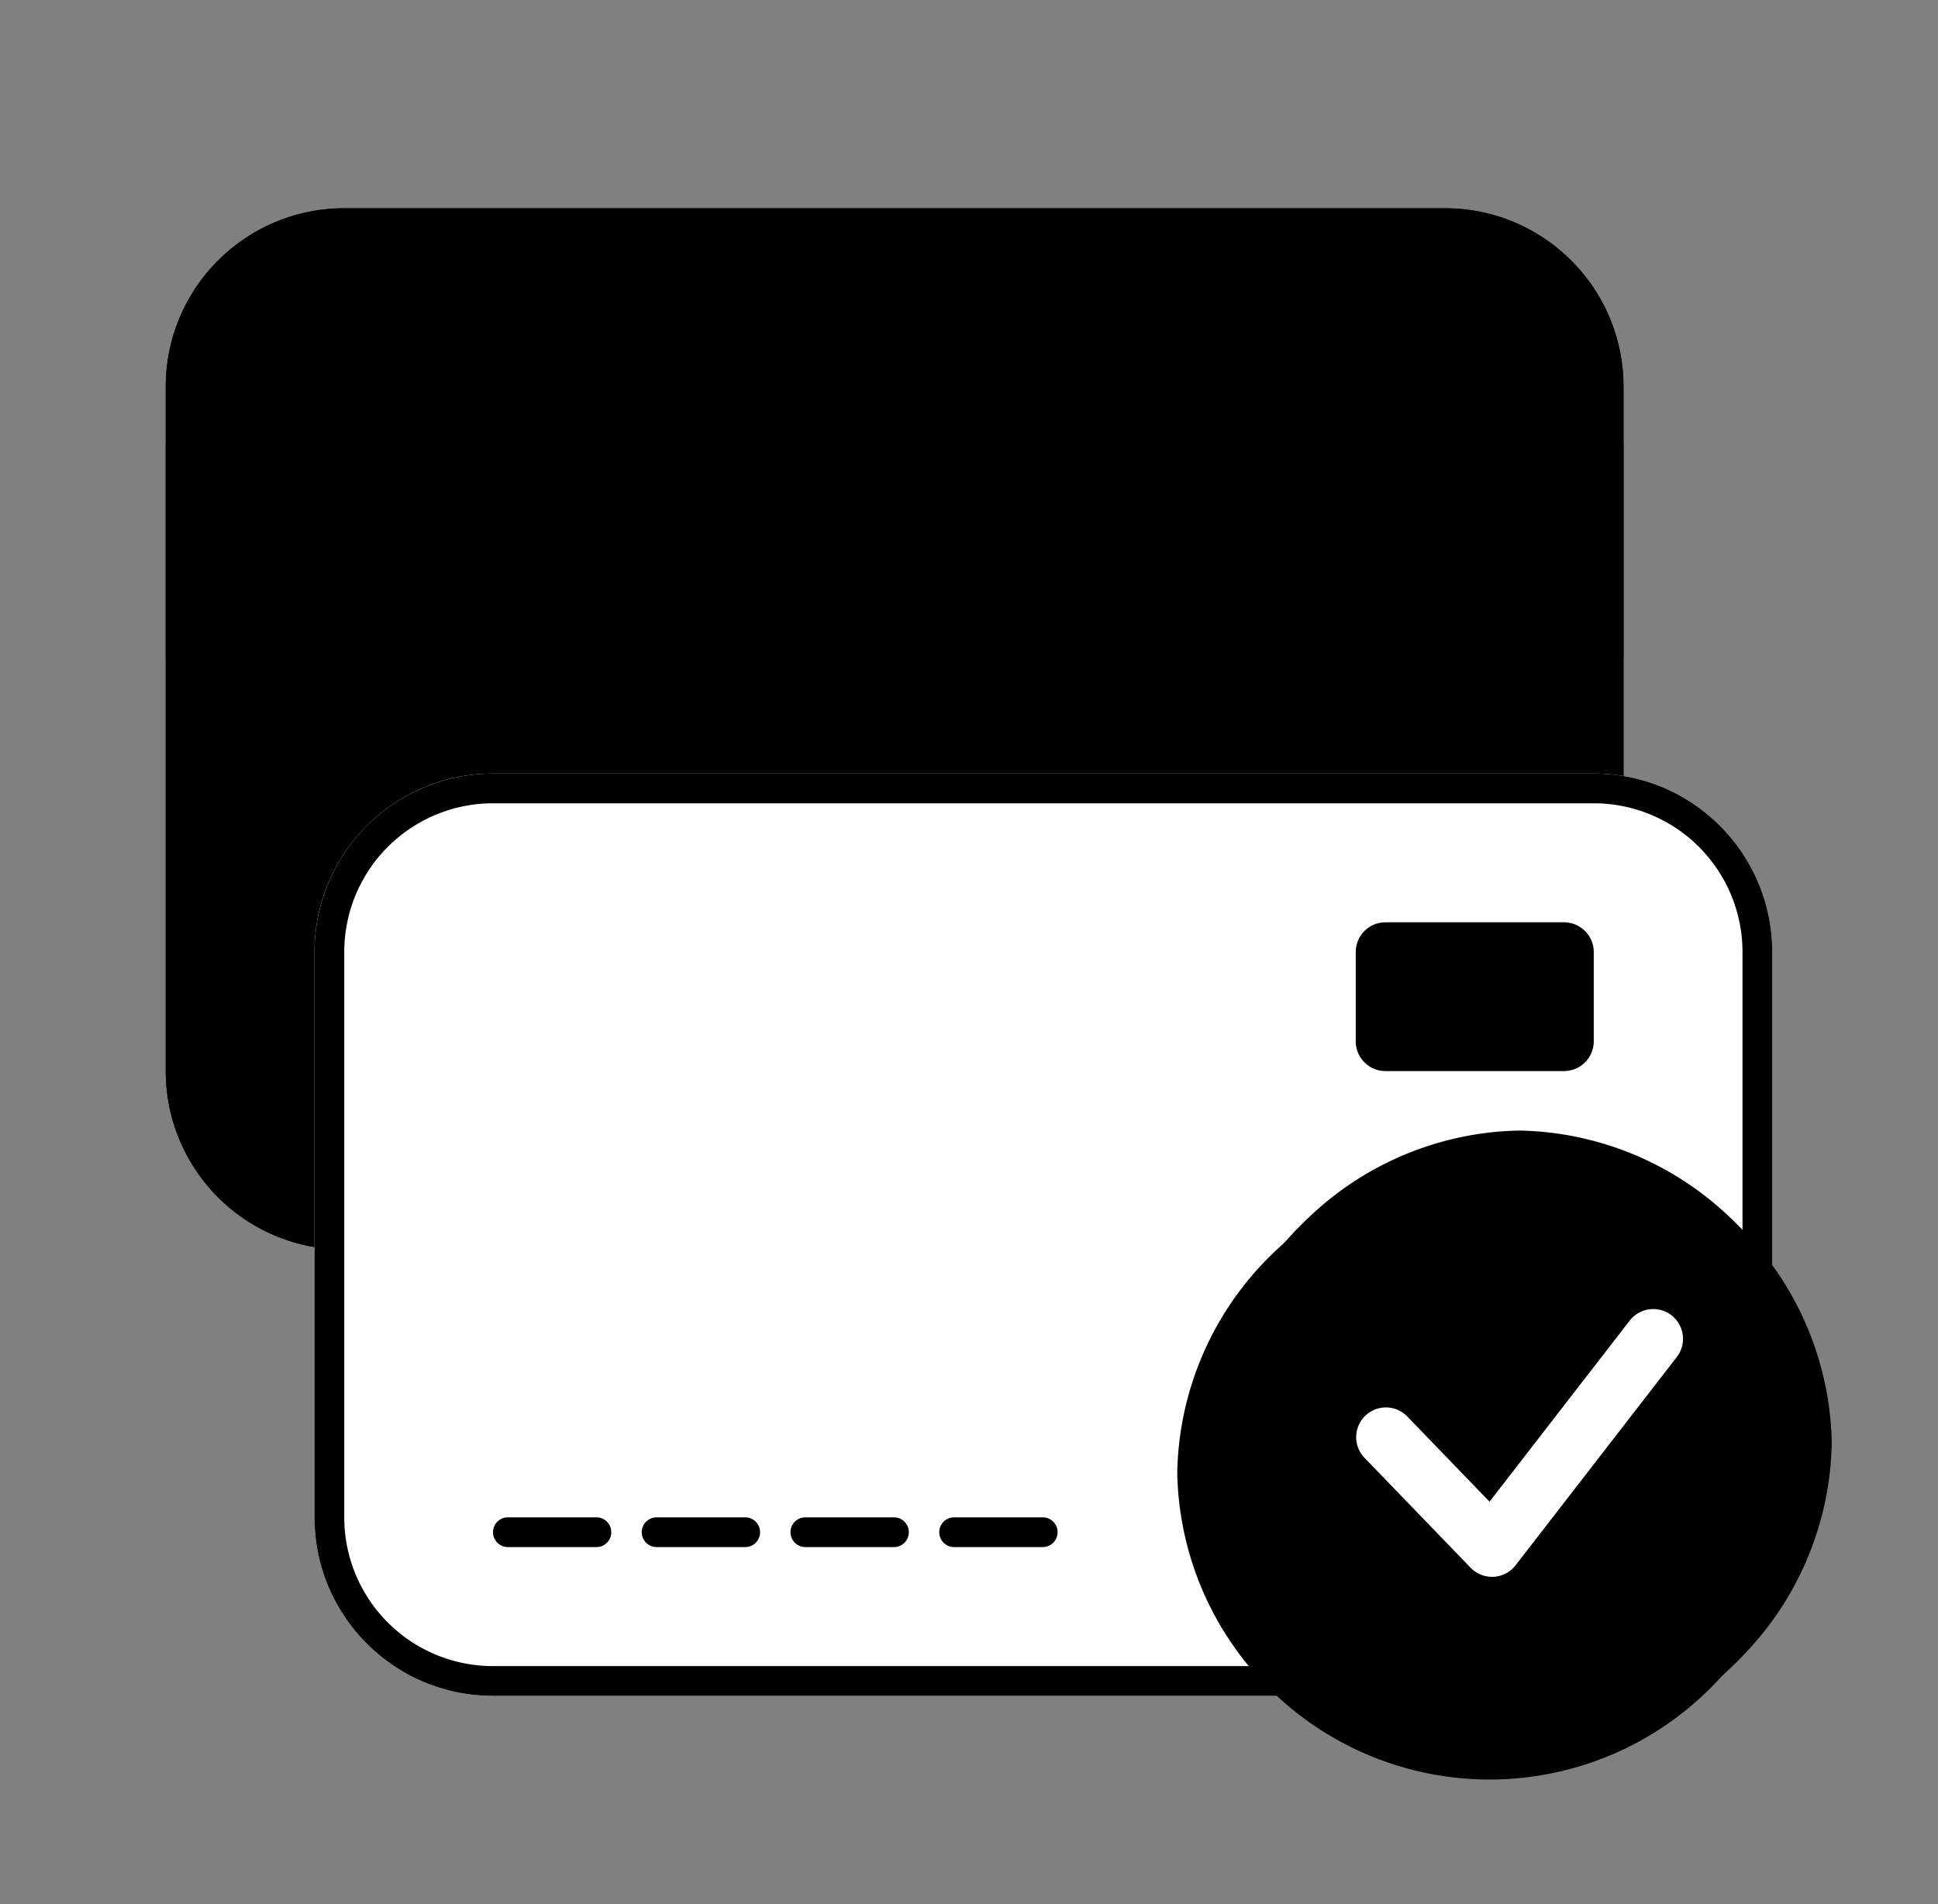
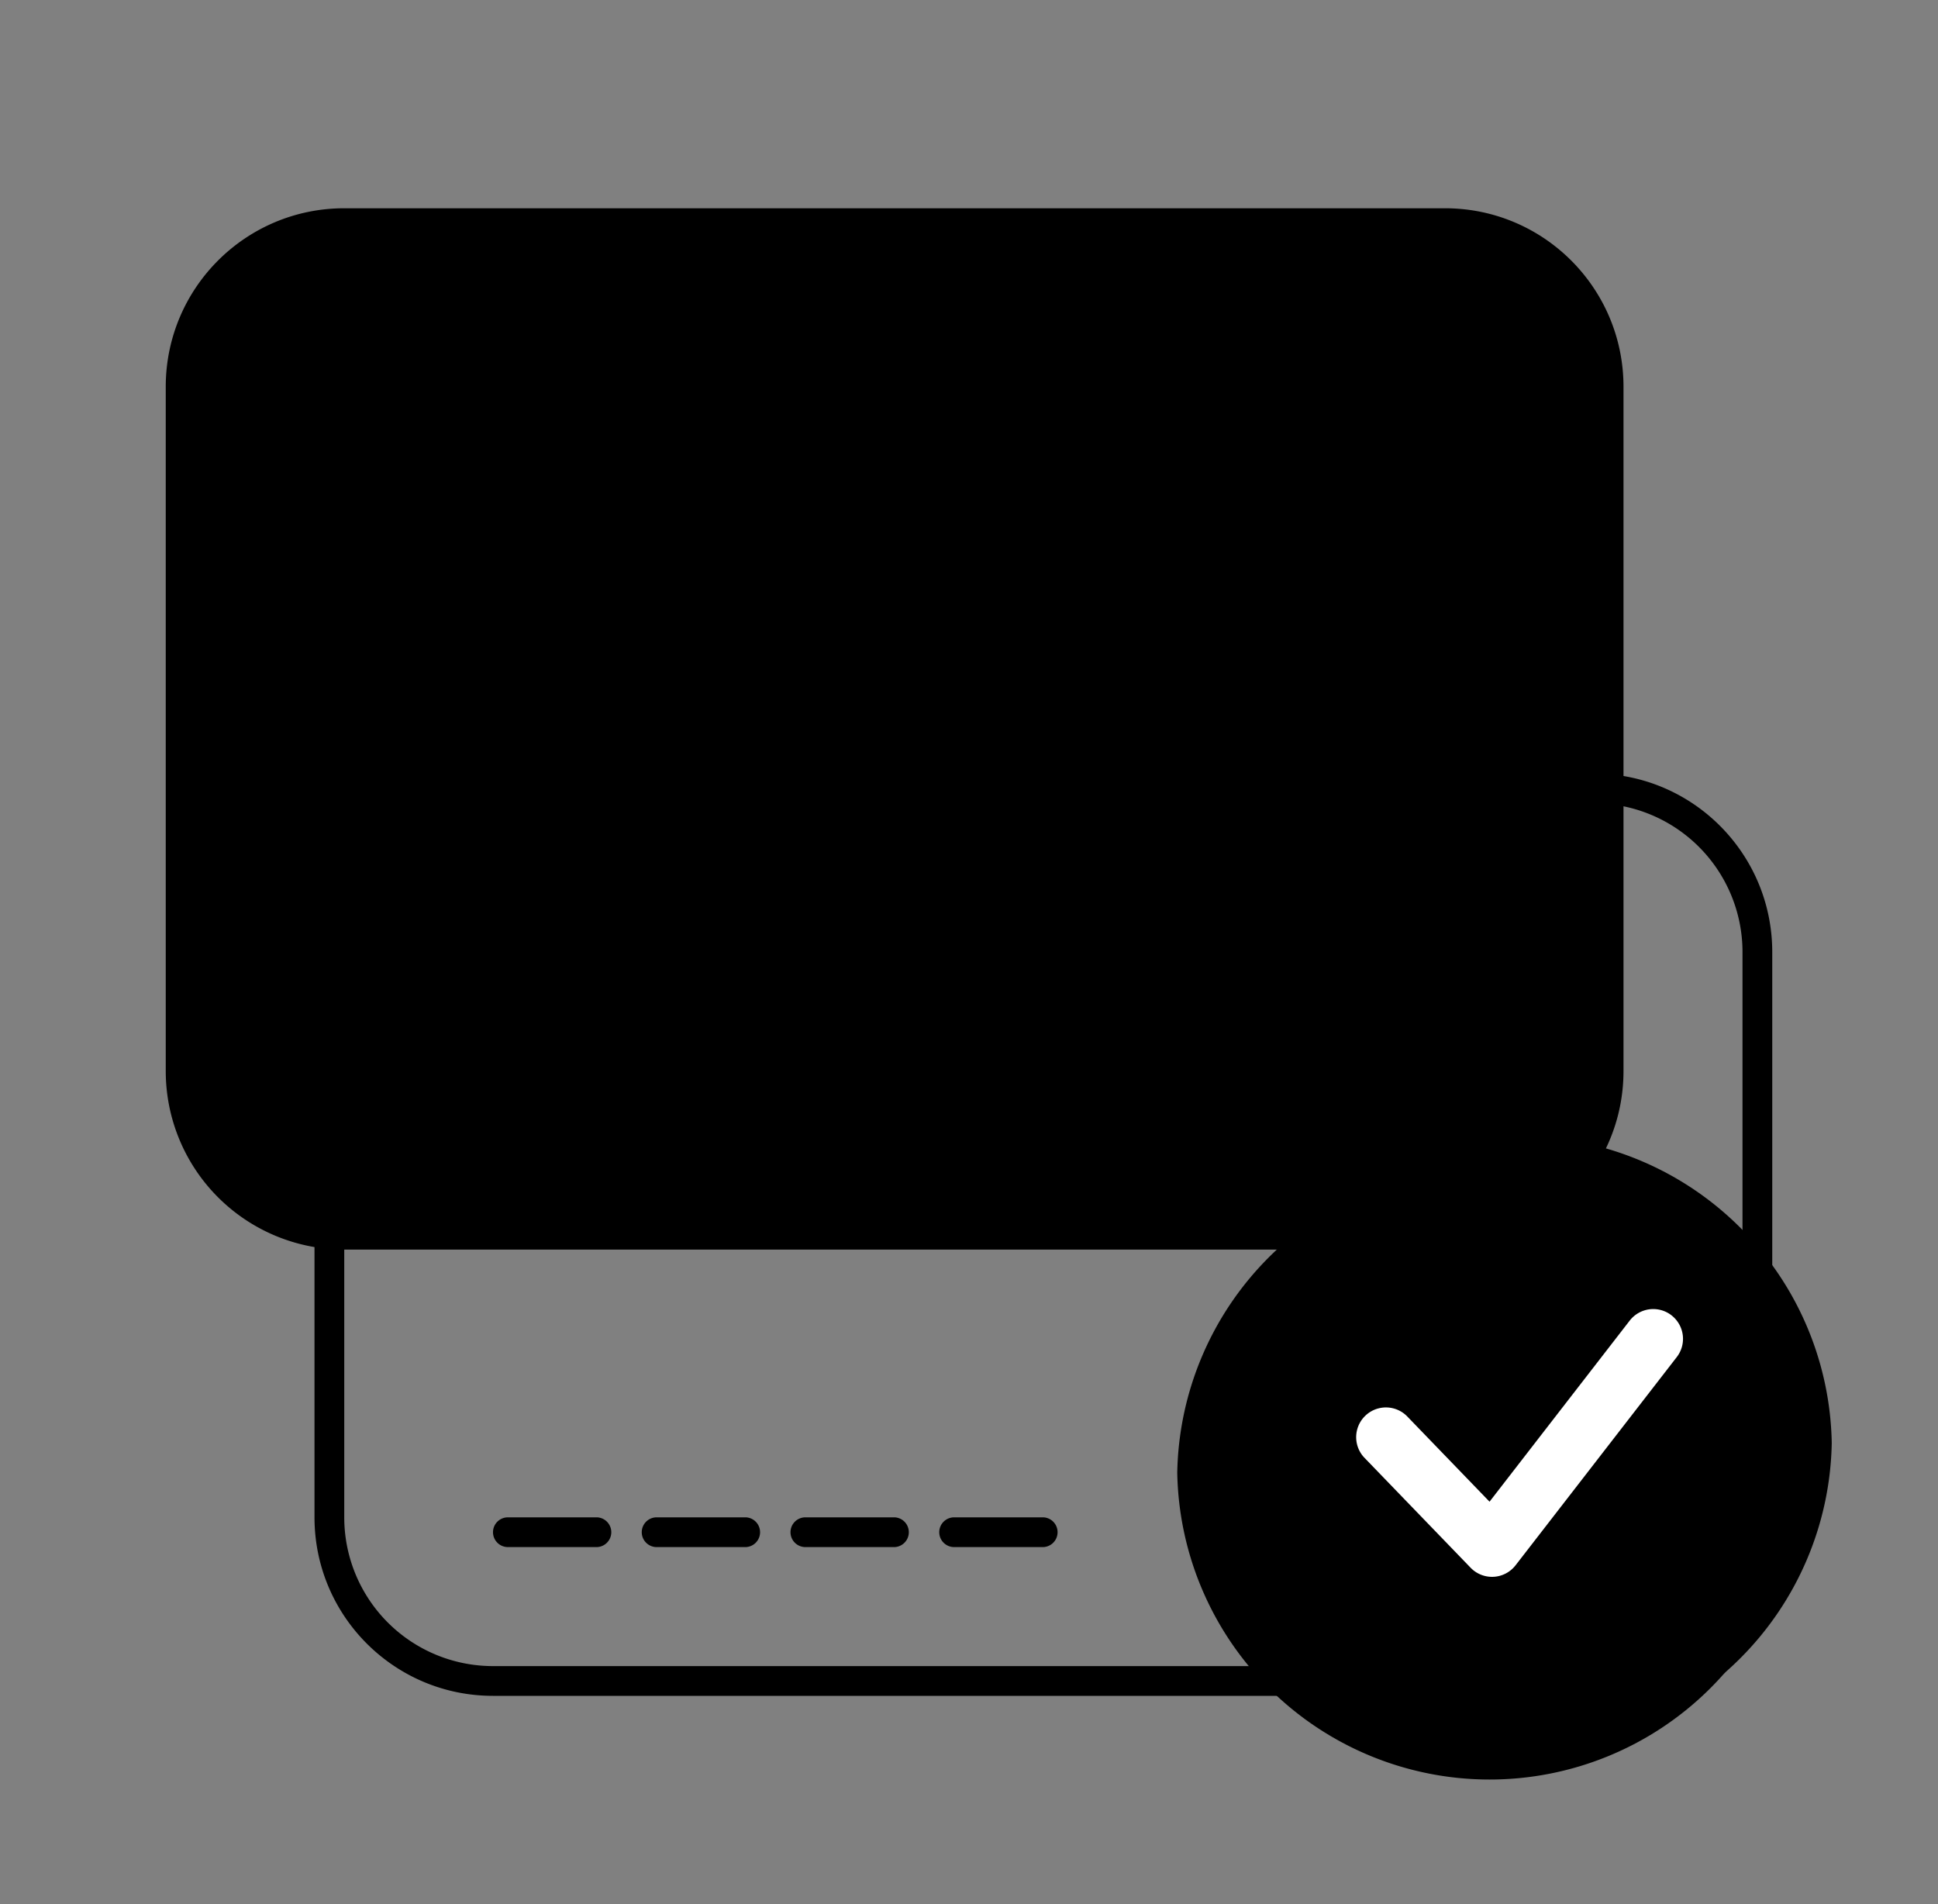
<svg xmlns="http://www.w3.org/2000/svg" width="57" height="56" viewBox="0 0 57 56" fill="none">
  <rect x="0" y="0" width="57" height="56" fill="#808080" stroke="none" />
-   <path d="M4.875 11.375c0-2.9 2.35-5.25 5.25-5.25H42.5c2.9 0 5.25 2.35 5.25 5.25V31.5c0 2.9-2.35 5.25-5.25 5.25H10.125a5.25 5.25 0 0 1-5.25-5.25V11.375z" fill="#F3F7FA" style="fill:color(display-p3 .955 .967 .979);fill-opacity:1" />
+   <path d="M4.875 11.375c0-2.9 2.35-5.25 5.25-5.25H42.5c2.9 0 5.25 2.35 5.25 5.25V31.5c0 2.9-2.35 5.25-5.25 5.25H10.125a5.25 5.25 0 0 1-5.25-5.25V11.375" fill="#F3F7FA" style="fill:color(display-p3 .955 .967 .979);fill-opacity:1" />
  <path d="M5.75 13.125h41.125v6.125H5.75v-6.125z" fill="#CDD5E0" style="fill:color(display-p3 .802 .837 .879);fill-opacity:1" />
-   <path fill-rule="evenodd" clip-rule="evenodd" d="M42.5 7H10.125a4.375 4.375 0 0 0-4.375 4.375V31.5a4.375 4.375 0 0 0 4.375 4.375H42.5a4.375 4.375 0 0 0 4.375-4.375V11.375A4.375 4.375 0 0 0 42.5 7zm-32.375-.875a5.25 5.25 0 0 0-5.25 5.25V31.5c0 2.9 2.35 5.25 5.25 5.25H42.5c2.9 0 5.25-2.35 5.25-5.25V11.375c0-2.9-2.35-5.25-5.25-5.25H10.125z" fill="#002C5D" style="fill:color(display-p3 0 .172 .365);fill-opacity:1" />
-   <path fill-rule="evenodd" clip-rule="evenodd" d="M4.875 13.125c0-.483.392-.875.875-.875h41.125c.483 0 .875.392.875.875v6.125a.875.875 0 0 1-.875.875H5.75a.875.875 0 0 1-.875-.875v-6.125zm.875 0v6.125h41.125v-6.125H5.75z" fill="#002C5D" style="fill:color(display-p3 0 .172 .365);fill-opacity:1" />
-   <path d="M9.25 28c0-2.9 2.35-5.25 5.25-5.25h32.375c2.9 0 5.25 2.35 5.25 5.25v16.625c0 2.9-2.35 5.25-5.25 5.25H14.5a5.25 5.25 0 0 1-5.25-5.25V28z" fill="#fff" style="fill:#fff;fill-opacity:1" />
  <path fill-rule="evenodd" clip-rule="evenodd" d="M46.875 23.625H14.5A4.375 4.375 0 0 0 10.125 28v16.625A4.375 4.375 0 0 0 14.5 49h32.375a4.375 4.375 0 0 0 4.375-4.375V28a4.375 4.375 0 0 0-4.375-4.375zM14.5 22.75A5.25 5.25 0 0 0 9.25 28v16.625c0 2.9 2.35 5.25 5.25 5.25h32.375c2.9 0 5.25-2.35 5.25-5.25V28c0-2.9-2.35-5.25-5.25-5.25H14.5z" fill="#002C5D" style="fill:color(display-p3 0 .172 .365);fill-opacity:1" />
  <path opacity=".1" d="M53 43.313a9.189 9.189 0 0 1-18.375 0 9.189 9.189 0 0 1 18.375 0z" fill="#344054" style="fill:color(display-p3 .204 .252 .329);fill-opacity:1" />
  <path d="M53.875 42.438a9.189 9.189 0 0 1-18.375 0 9.189 9.189 0 0 1 18.375 0zM39.875 28c0-.483.392-.875.875-.875H46c.483 0 .875.392.875.875v2.625A.875.875 0 0 1 46 31.5h-5.25a.875.875 0 0 1-.875-.875V28zM14.5 45.063c0-.242.196-.438.438-.438h2.624a.438.438 0 0 1 0 .875h-2.625a.438.438 0 0 1-.437-.438zM18.875 45.063c0-.242.196-.438.438-.438h2.625a.438.438 0 0 1 0 .875h-2.625a.438.438 0 0 1-.438-.438zM23.25 45.063c0-.242.196-.438.438-.438h2.625a.438.438 0 0 1 0 .875h-2.625a.438.438 0 0 1-.438-.438zM27.625 45.063c0-.242.196-.438.438-.438h2.625a.438.438 0 0 1 0 .875h-2.625a.438.438 0 0 1-.438-.438z" fill="#E11B22" style="fill:color(display-p3 .882 .106 .133);fill-opacity:1" />
  <path fill-rule="evenodd" clip-rule="evenodd" d="M49.16 38.683a.875.875 0 0 1 .157 1.228l-4.742 6.125a.875.875 0 0 1-1.321.072l-3.133-3.245a.875.875 0 0 1 1.258-1.216l2.431 2.518 4.123-5.326a.875.875 0 0 1 1.228-.156z" fill="#fff" style="fill:#fff;fill-opacity:1" />
-   <path fill-rule="evenodd" clip-rule="evenodd" d="M44.688 50.742a8.305 8.305 0 0 0 0-16.609 8.305 8.305 0 0 0 0 16.609zm0 .883a9.189 9.189 0 0 0 0-18.375 9.189 9.189 0 0 0 0 18.375z" fill="#002C5D" style="fill:color(display-p3 0 .172 .365);fill-opacity:1" />
</svg>